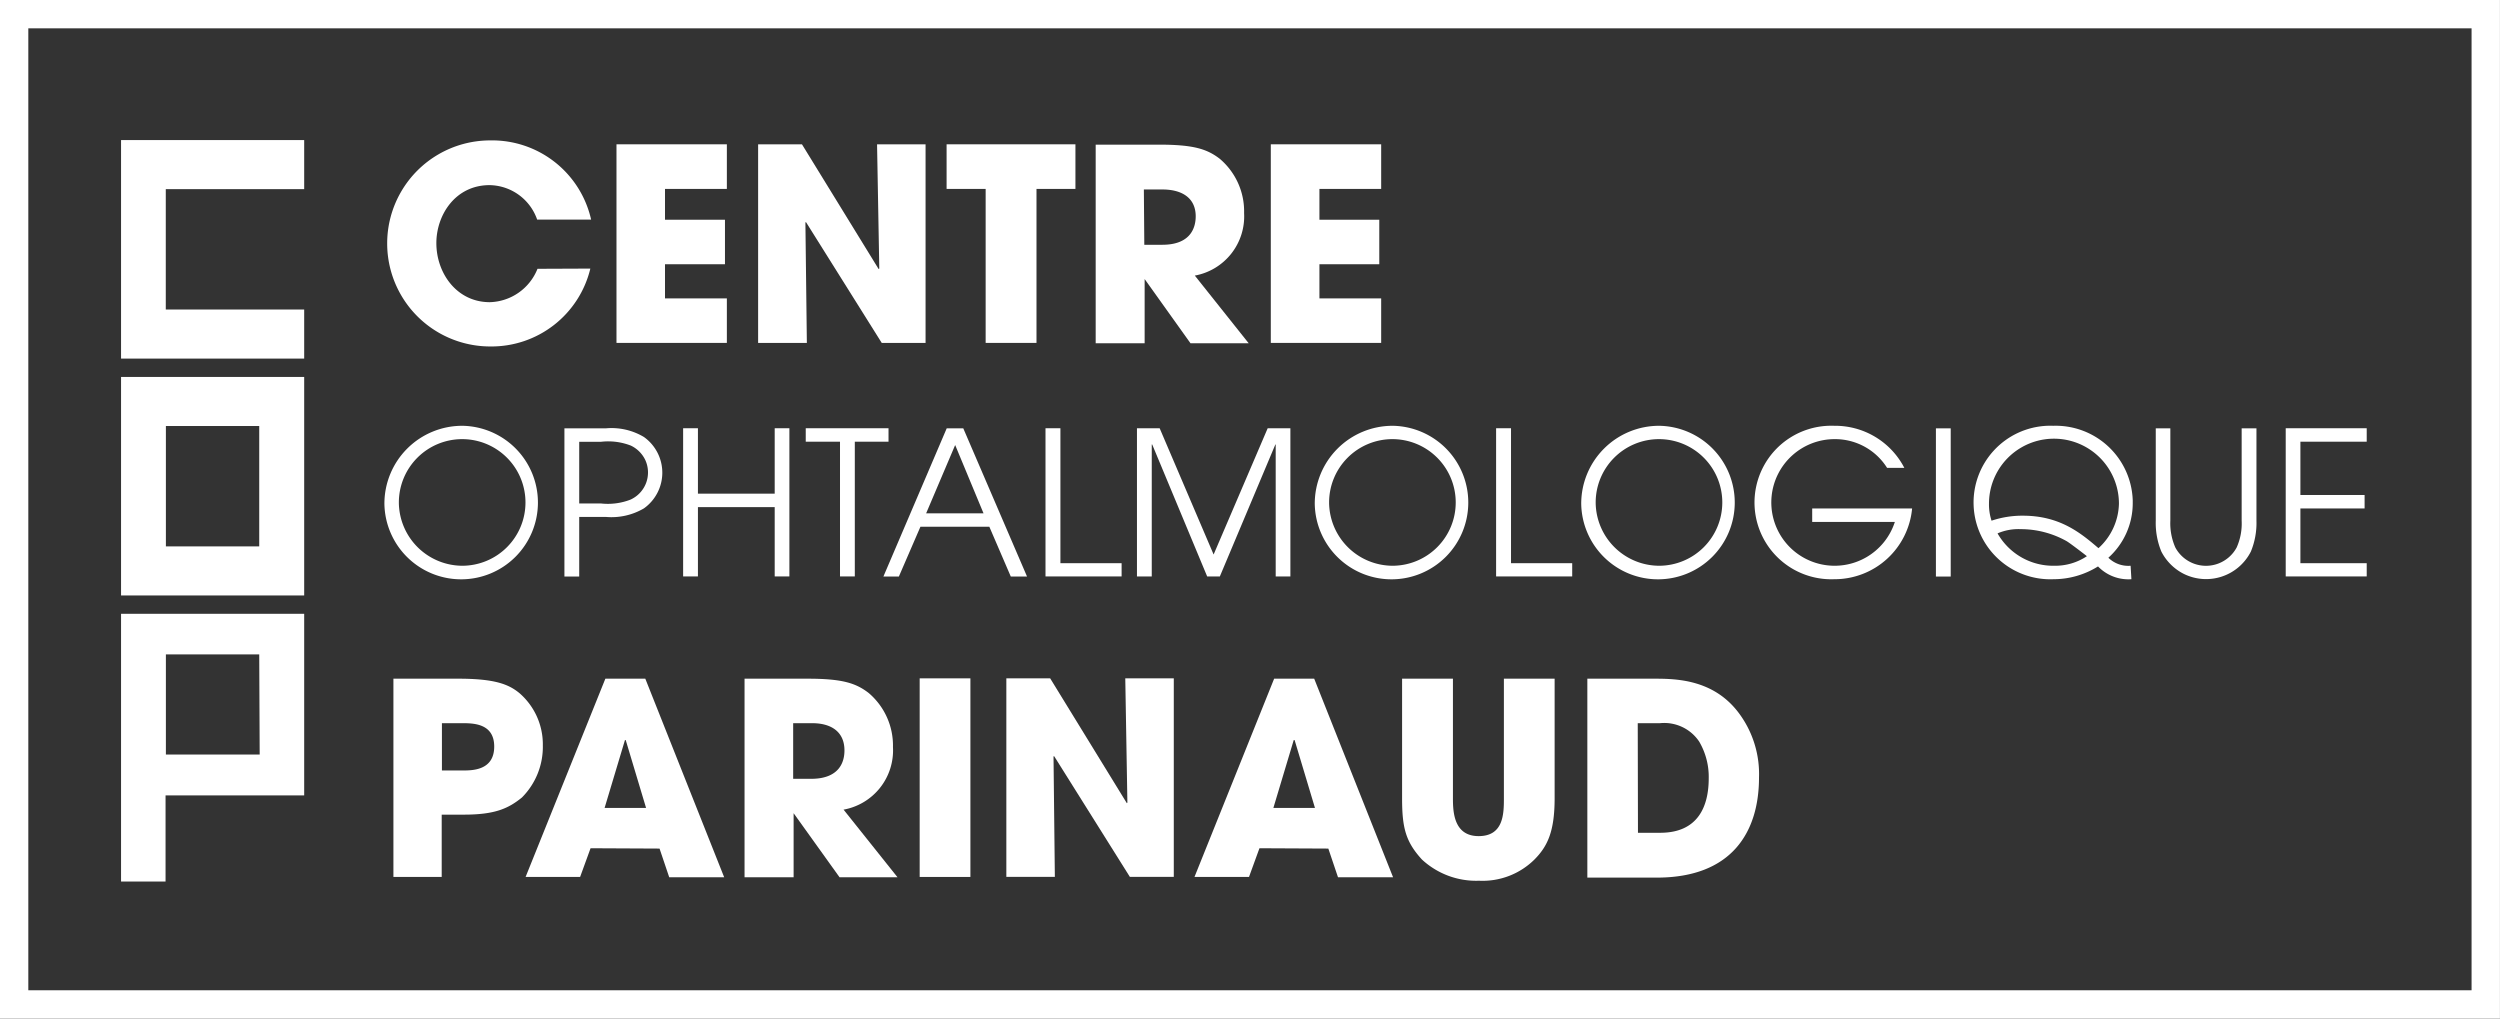
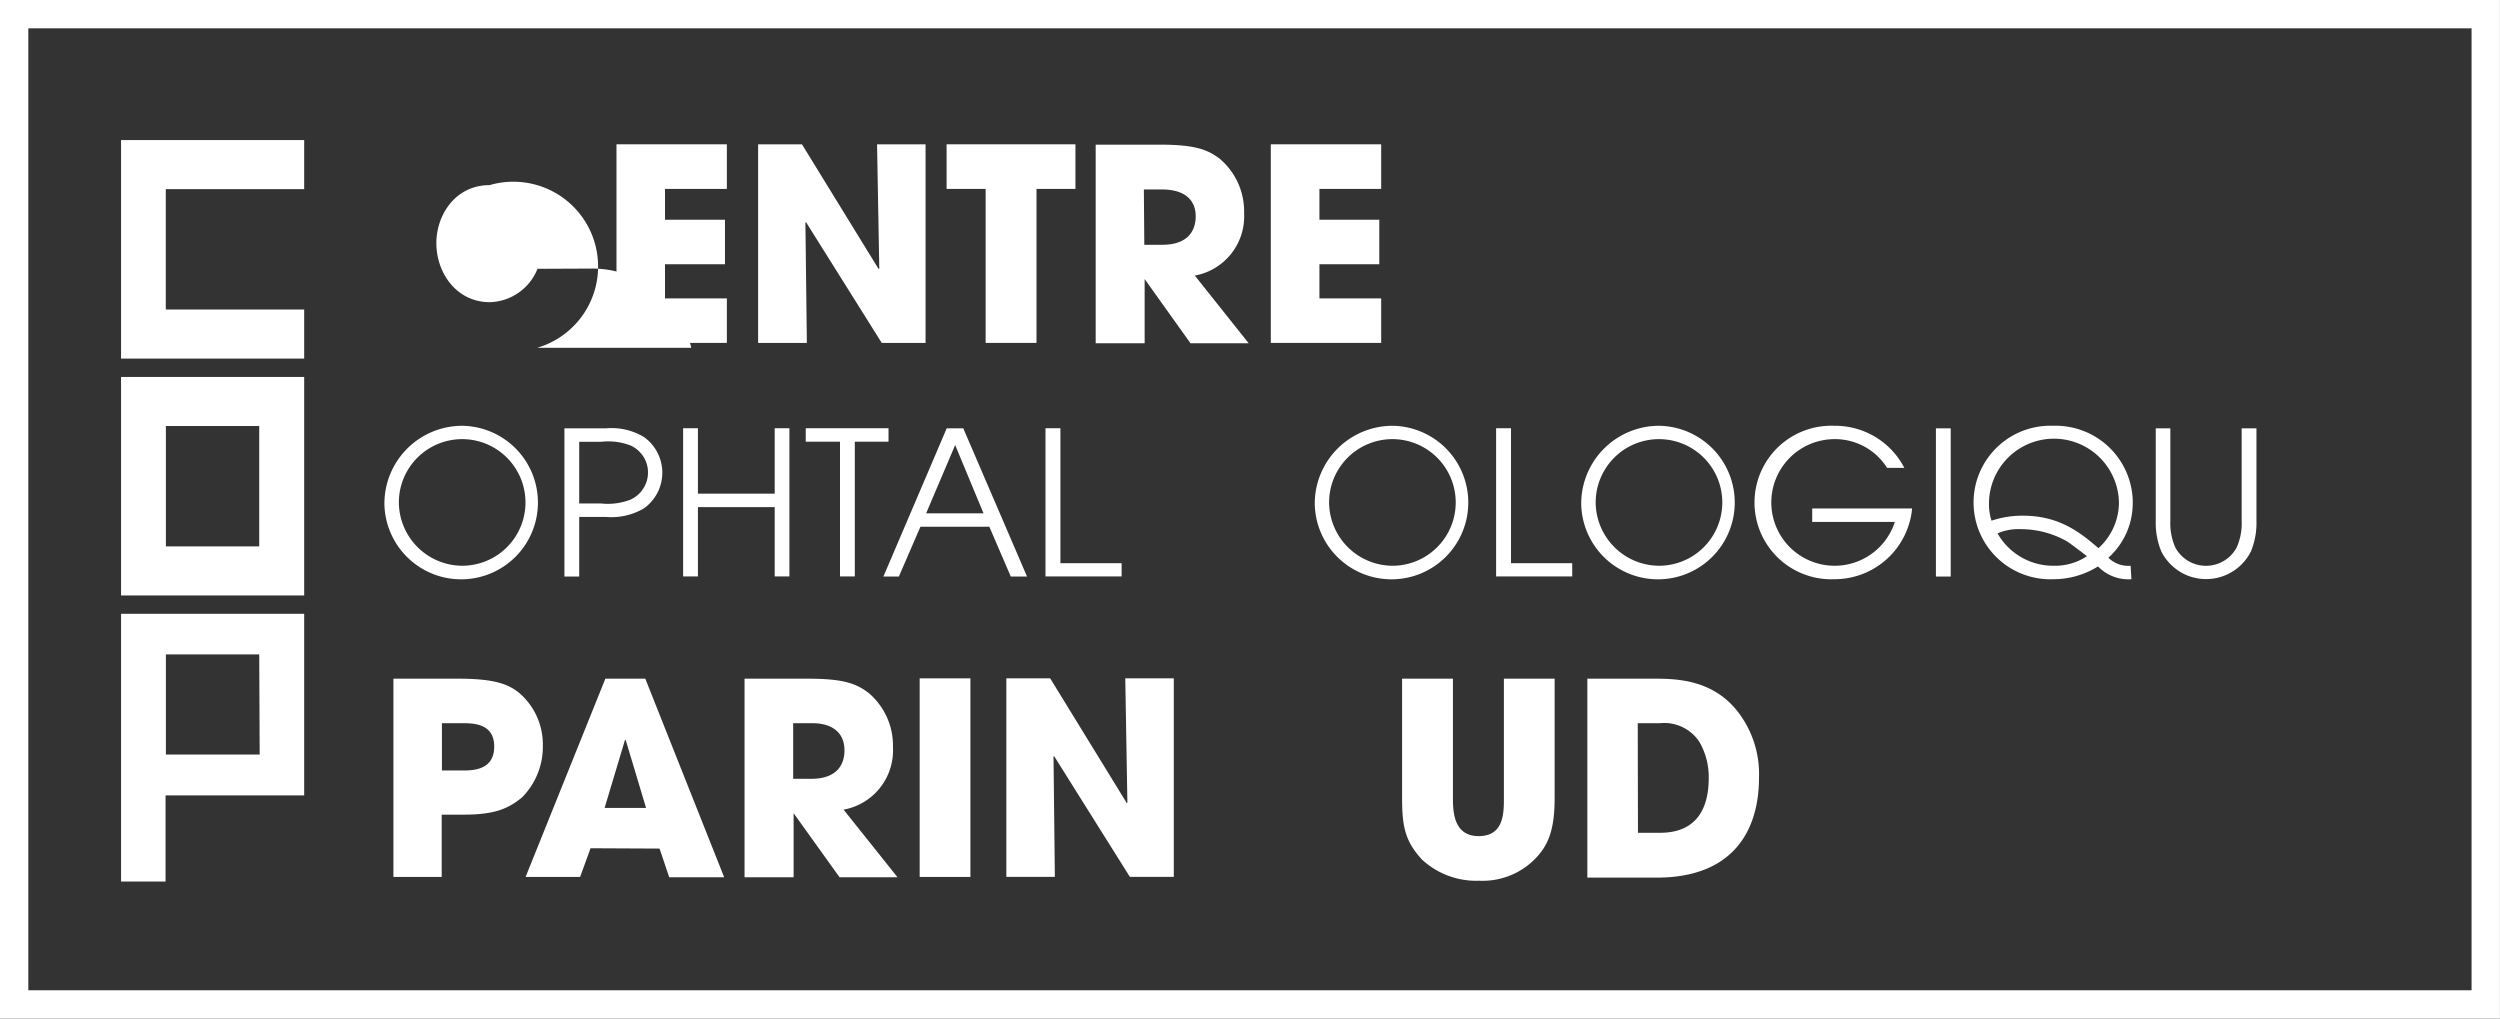
<svg xmlns="http://www.w3.org/2000/svg" id="Calque_1" data-name="Calque 1" viewBox="0 0 224.7 91.56">
  <rect x="0" y="0" width="224.7" height="91.56" fill="#333333" stroke="none" />
  <defs>
    <style>.cls-1{fill:#fff;}.cls-2{fill:none;stroke:#fff;stroke-miterlimit:10;stroke-width:2.55px;}</style>
  </defs>
  <title>logo-coparinaud-white</title>
-   <path class="cls-1" d="M53.06,24.14a9.14,9.14,0,0,1-9,7,9.26,9.26,0,0,1,0-18.52h0a9.12,9.12,0,0,1,9.07,7.12H48.28A4.6,4.6,0,0,0,44,16.64c-3.07,0-4.78,2.68-4.78,5.21,0,2.7,1.83,5.31,4.8,5.31a4.75,4.75,0,0,0,4.29-3Z" transform="translate(0 0)" />
+   <path class="cls-1" d="M53.06,24.14h0a9.12,9.12,0,0,1,9.07,7.12H48.28A4.6,4.6,0,0,0,44,16.64c-3.07,0-4.78,2.68-4.78,5.21,0,2.7,1.83,5.31,4.8,5.31a4.75,4.75,0,0,0,4.29-3Z" transform="translate(0 0)" />
  <polygon class="cls-1" points="55.41 12.97 65.33 12.97 65.33 16.98 59.77 16.98 59.77 19.75 65.16 19.75 65.16 23.75 59.77 23.75 59.77 26.82 65.33 26.82 65.33 30.82 55.41 30.82 55.41 12.97" />
  <polygon class="cls-1" points="68.14 12.97 72.08 12.97 78.97 24.18 79.03 24.14 78.83 12.97 83.19 12.97 83.19 30.82 79.25 30.82 72.44 19.96 72.39 20 72.52 30.82 68.14 30.82 68.14 12.97" />
  <polygon class="cls-1" points="88.59 16.98 85.08 16.98 85.08 12.97 96.66 12.97 96.66 16.98 93.16 16.98 93.16 30.82 88.59 30.82 88.59 16.98" />
  <path class="cls-1" d="M98.48,13h5.65c3.13,0,4.34.38,5.5,1.27a6.19,6.19,0,0,1,2.19,4.88,5.41,5.41,0,0,1-4.43,5.62l4.84,6.08H107l-4.12-5.77h0v5.77H98.48Zm4.37,9h1.62c2.67,0,3-1.69,3-2.56,0-1.61-1.18-2.41-3-2.41h-1.66Z" transform="translate(0 0)" />
  <polygon class="cls-1" points="114.22 12.97 124.14 12.97 124.14 16.98 118.59 16.98 118.59 19.75 123.97 19.75 123.97 23.75 118.59 23.75 118.59 26.82 124.14 26.82 124.14 30.82 114.22 30.82 114.22 12.97" />
  <path class="cls-1" d="M41.55,38.27a6.9,6.9,0,1,1-7,7,7,7,0,0,1,7-7m0,12.58a5.69,5.69,0,1,0-5.7-5.68v.07a5.73,5.73,0,0,0,5.7,5.61" transform="translate(0 0)" />
  <path class="cls-1" d="M50.73,38.5h3.71a5.67,5.67,0,0,1,3.44.78,3.94,3.94,0,0,1,0,6.41,5.75,5.75,0,0,1-3.44.77H52.06v5.36H50.73Zm1.33,6.75H54a5.62,5.62,0,0,0,2.66-.34A2.68,2.68,0,0,0,58,41.35a2.74,2.74,0,0,0-1.3-1.3A5.62,5.62,0,0,0,54,39.71H52.06Z" transform="translate(0 0)" />
  <polygon class="cls-1" points="61.4 38.49 62.73 38.49 62.73 44.37 69.63 44.37 69.63 38.49 70.95 38.49 70.95 51.81 69.63 51.81 69.63 45.58 62.73 45.58 62.73 51.81 61.4 51.81 61.4 38.49" />
  <polygon class="cls-1" points="75.5 39.7 72.42 39.7 72.42 38.49 79.86 38.49 79.86 39.7 76.83 39.7 76.83 51.81 75.5 51.81 75.5 39.7" />
  <path class="cls-1" d="M85.09,38.5h1.49l5.73,13.32H90.85l-1.93-4.48H82.73l-1.94,4.48H79.4Zm-1.85,7.64H88.4L85.85,40Z" transform="translate(0 0)" />
  <polygon class="cls-1" points="93.97 38.49 95.31 38.49 95.31 50.62 100.81 50.62 100.81 51.81 93.97 51.81 93.97 38.49" />
-   <polygon class="cls-1" points="102.19 38.49 104.23 38.49 109.08 49.84 113.94 38.49 115.98 38.49 115.98 51.81 114.66 51.81 114.66 39.95 114.63 39.95 109.64 51.81 108.5 51.81 103.56 39.95 103.52 39.95 103.52 51.81 102.19 51.81 102.19 38.49" />
  <path class="cls-1" d="M125.17,38.27a6.9,6.9,0,1,1-7,7,7,7,0,0,1,7-7m0,12.58a5.69,5.69,0,1,0-5.71-5.67v.06a5.73,5.73,0,0,0,5.71,5.61" transform="translate(0 0)" />
  <polygon class="cls-1" points="134.47 38.49 135.81 38.49 135.81 50.62 141.31 50.62 141.31 51.81 134.47 51.81 134.47 38.49" />
  <path class="cls-1" d="M149.12,38.27a6.9,6.9,0,1,1-7,7,7,7,0,0,1,7-7m0,12.58a5.69,5.69,0,1,0-5.7-5.68v.07a5.73,5.73,0,0,0,5.7,5.61" transform="translate(0 0)" />
  <path class="cls-1" d="M171.86,45.7a7,7,0,0,1-7,6.36,6.9,6.9,0,1,1-.53-13.79,4.69,4.69,0,0,1,.53,0,7,7,0,0,1,6.3,3.78h-1.55a5.52,5.52,0,0,0-4.73-2.58,5.69,5.69,0,1,0,5.43,7.44h-7.43V45.7Z" transform="translate(0 0)" />
  <rect class="cls-1" x="174" y="38.5" width="1.33" height="13.32" />
  <path class="cls-1" d="M191.57,52.06a3.79,3.79,0,0,1-3-1.15,7.56,7.56,0,0,1-4,1.15A6.9,6.9,0,1,1,184,38.27a4.69,4.69,0,0,1,.53,0,6.93,6.93,0,0,1,7.16,6.7v.3a6.58,6.58,0,0,1-2.19,4.86,2.56,2.56,0,0,0,2,.72Zm-9.76-5.71c3.31,0,5.18,1.53,6.8,2.92a5.56,5.56,0,0,0,1.84-4,5.84,5.84,0,0,0-11.68,0A4.66,4.66,0,0,0,179,46.8a8.66,8.66,0,0,1,2.81-.45m2.82,4.5a5.13,5.13,0,0,0,2.94-.86c-.25-.2-1.51-1.17-1.82-1.35a8.44,8.44,0,0,0-4.14-1.08,4.74,4.74,0,0,0-2.07.38,5.75,5.75,0,0,0,5.09,2.91" transform="translate(0 0)" />
  <path class="cls-1" d="M195.07,38.5v8.3a5.39,5.39,0,0,0,.45,2.41,3.13,3.13,0,0,0,5.51,0,5.26,5.26,0,0,0,.45-2.41V38.5h1.33v8.3a6.74,6.74,0,0,1-.5,2.77,4.51,4.51,0,0,1-6.05,2,4.59,4.59,0,0,1-2-2,6.74,6.74,0,0,1-.5-2.77V38.5Z" transform="translate(0 0)" />
-   <polygon class="cls-1" points="205.44 38.49 212.72 38.49 212.72 39.7 206.76 39.7 206.76 44.49 212.53 44.49 212.53 45.7 206.76 45.7 206.76 50.62 212.72 50.62 212.72 51.81 205.44 51.81 205.44 38.49" />
  <path class="cls-1" d="M35.36,61h5.83c3.31,0,4.54.51,5.5,1.3a6.09,6.09,0,0,1,2.1,4.7,6.45,6.45,0,0,1-1.88,4.68c-1.23,1-2.44,1.54-5.21,1.54h-2v5.6H35.36Zm4.36,8.25h1.86c.87,0,2.84,0,2.84-2.15s-2-2.1-3-2.1h-1.7Z" transform="translate(0 0)" />
  <path class="cls-1" d="M53.08,76.24l-.94,2.58h-4.9L54.41,61H58l7.09,17.85H60.15l-.87-2.58Zm1.26-3.62h3.73l-1.83-6.1h-.07Z" transform="translate(0 0)" />
  <path class="cls-1" d="M66.92,61h5.64c3.14,0,4.35.39,5.51,1.28a6.2,6.2,0,0,1,2.19,4.87,5.41,5.41,0,0,1-4.44,5.62l4.85,6.08H75.46l-4.13-5.76h0v5.76H66.92Zm4.37,9H72.9c2.68,0,3-1.68,3-2.55,0-1.68-1.19-2.45-2.9-2.45H71.29Z" transform="translate(0 0)" />
  <rect class="cls-1" x="82.66" y="60.97" width="4.56" height="17.85" />
  <polygon class="cls-1" points="90.45 60.97 94.39 60.97 101.28 72.19 101.33 72.14 101.14 60.97 105.5 60.97 105.5 78.81 101.55 78.81 94.75 67.97 94.69 67.98 94.81 78.81 90.45 78.81 90.45 60.97" />
-   <path class="cls-1" d="M113.2,76.24l-.94,2.58h-4.9L114.52,61h3.6l7.09,17.85h-4.95l-.87-2.58Zm1.25-3.62h3.74l-1.83-6.1h-.08Z" transform="translate(0 0)" />
  <path class="cls-1" d="M130.59,61V71.75c0,1.21.07,3.4,2.31,3.4s2.27-2,2.27-3.4V61h4.56V71.75c0,3-.65,4.32-1.79,5.48a6.62,6.62,0,0,1-5,1.93,7.17,7.17,0,0,1-5.14-1.91c-1.47-1.61-1.78-2.87-1.78-5.5V61Z" transform="translate(0 0)" />
  <path class="cls-1" d="M142.67,61h5.91c2,0,5.57,0,7.88,3.33a9.15,9.15,0,0,1,1.64,5.55c0,4.87-2.41,9-9.19,9h-6.24Zm4.55,13.85h2c3.4,0,4.36-2.37,4.36-4.9a6.27,6.27,0,0,0-.86-3.3A3.78,3.78,0,0,0,149.2,65h-2Z" transform="translate(0 0)" />
  <path class="cls-1" d="M10.88,53.52H27.34V33.88H10.88ZM23.3,49.11H14.91V38.29H23.3Z" transform="translate(0 0)" />
  <path class="cls-1" d="M27.34,55.17H10.88V79.23h4V71.49H27.34Zm-4,12.65H14.91v-9H23.3Z" transform="translate(0 0)" />
  <polygon class="cls-1" points="14.9 27.82 14.9 17 27.34 17 27.34 12.59 10.88 12.59 10.88 32.23 27.34 32.23 27.34 27.82 14.9 27.82" />
  <rect class="cls-2" x="1.27" y="1.27" width="222.15" height="89.01" />
</svg>